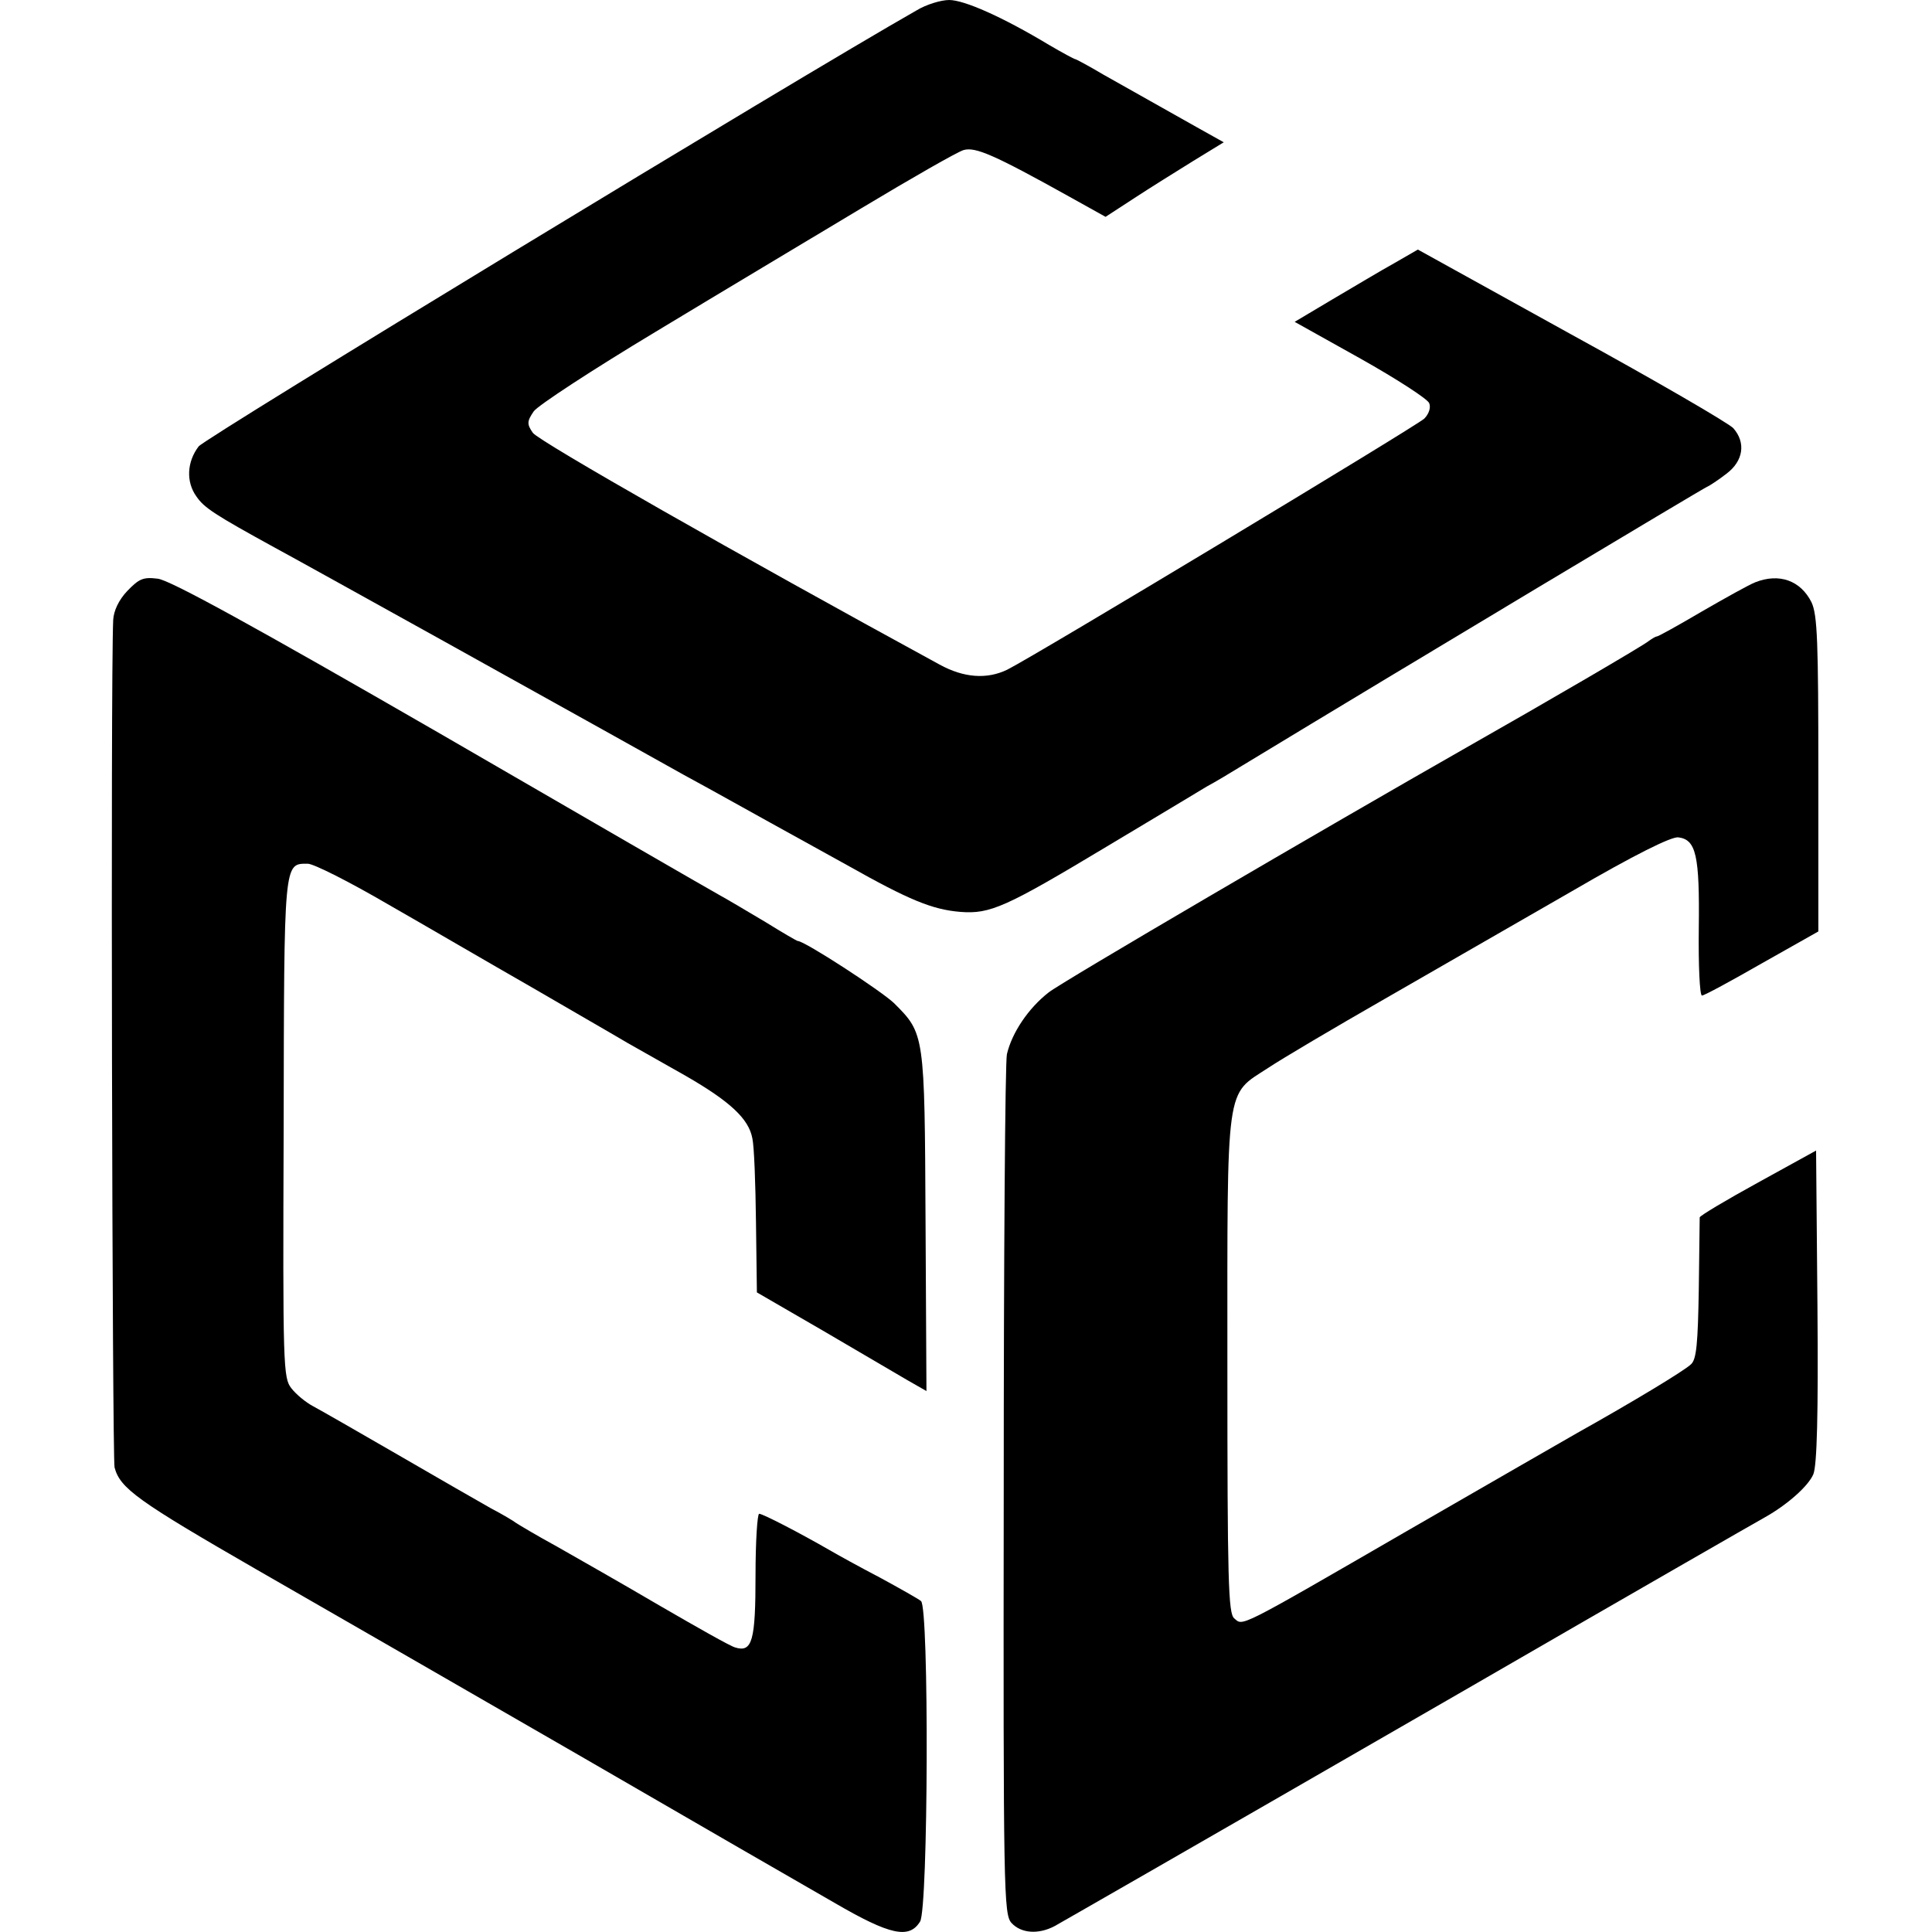
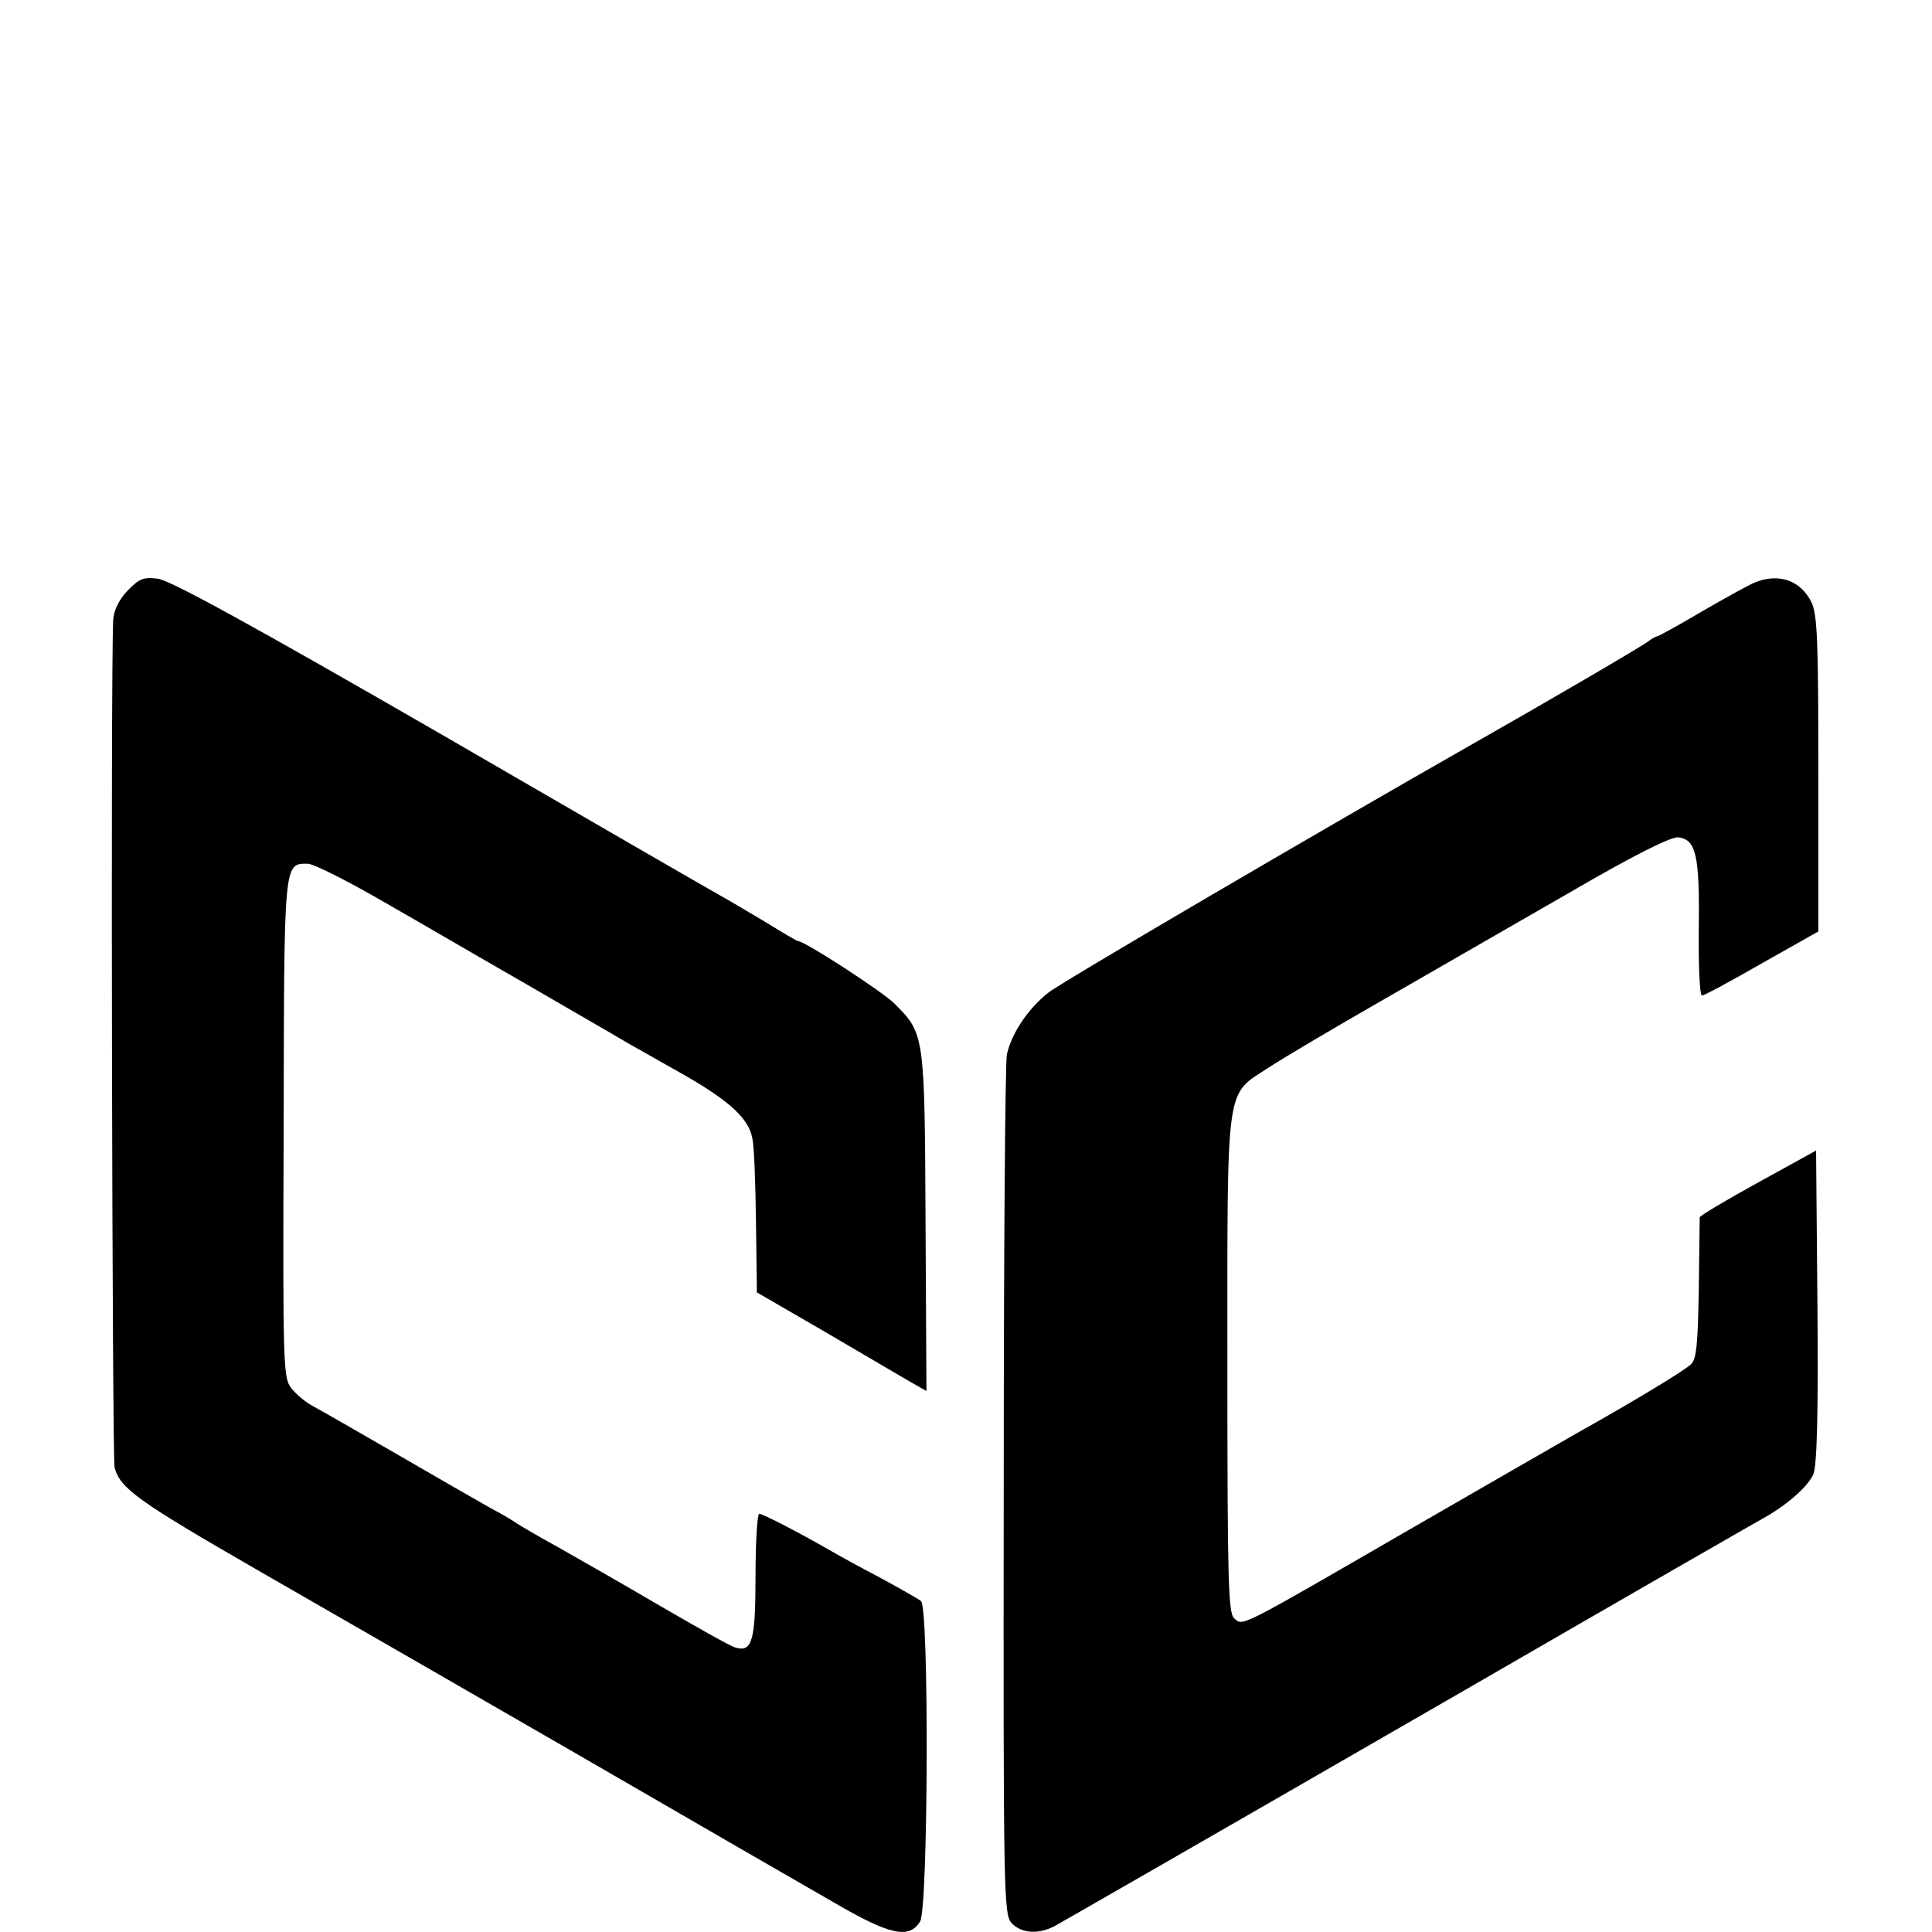
<svg xmlns="http://www.w3.org/2000/svg" version="1.0" width="425pt" height="425pt" viewBox="0 0 425 425" preserveAspectRatio="xMidYMid meet">
  <g transform="translate(0,425) scale(0.1,-0.1)" fill="#000000" stroke="none">
-     <path d="M2016 4227 c-264 -150 -1566 -941 -1579 -959 -26 -34 -28 -78 -5 -110 17 -25 40 -40 173 -113 28 -15 192 -106 365 -202 394 -219 379 -211 535 -298 72 -39 157 -87 190 -105 33 -18 110 -61 170 -94 135 -76 186 -97 248 -102 65 -5 99 10 322 144 105 63 204 122 220 132 17 9 52 30 78 46 376 228 1014 610 1022 613 5 2 25 15 43 29 37 28 43 68 15 100 -10 11 -170 104 -356 206 l-338 187 -52 -30 c-29 -16 -89 -52 -135 -79 l-84 -50 145 -81 c80 -45 148 -89 151 -98 4 -10 -1 -24 -11 -34 -20 -18 -855 -521 -917 -552 -45 -22 -96 -18 -149 11 -444 242 -883 492 -895 510 -13 19 -13 25 2 47 9 13 130 92 268 175 139 84 343 206 453 272 110 66 211 124 225 128 26 7 66 -10 233 -103 l79 -44 63 41 c35 23 93 59 130 82 l67 41 -59 33 c-32 18 -78 44 -103 58 -25 14 -71 40 -103 58 -32 19 -60 34 -62 34 -2 0 -28 14 -57 31 -103 62 -187 99 -220 99 -18 0 -51 -10 -72 -23z" />
    <path d="M280 2950 c-19 -20 -30 -44 -31 -64 -6 -134 -2 -1842 3 -1864 12 -46 51 -74 313 -225 138 -79 455 -262 705 -406 250 -145 505 -292 566 -327 122 -71 164 -80 188 -41 18 29 20 691 2 705 -6 5 -47 28 -91 52 -44 23 -93 50 -110 60 -66 38 -147 80 -155 80 -4 0 -8 -61 -8 -135 0 -144 -7 -171 -45 -159 -11 3 -85 45 -166 92 -80 47 -182 105 -226 130 -44 24 -84 48 -90 52 -5 4 -30 19 -55 32 -25 14 -117 67 -205 118 -88 51 -172 99 -187 107 -15 8 -36 25 -47 39 -18 23 -19 46 -17 572 1 591 0 582 53 582 13 0 92 -40 176 -89 84 -48 226 -131 317 -183 91 -53 185 -107 210 -122 25 -14 83 -47 129 -73 97 -56 138 -94 146 -137 4 -17 7 -100 8 -185 l2 -154 145 -84 c80 -47 164 -96 186 -109 l42 -24 -2 373 c-2 413 -2 413 -69 480 -28 27 -197 137 -212 137 -2 0 -33 18 -70 41 -37 22 -84 50 -104 61 -20 11 -297 171 -616 356 -404 233 -591 336 -618 339 -32 4 -41 0 -67 -27z" />
    <path d="M3861 2969 c-13 -5 -65 -34 -117 -64 -51 -30 -96 -55 -99 -55 -3 0 -11 -5 -18 -10 -10 -9 -226 -135 -397 -232 -323 -184 -894 -518 -923 -541 -45 -35 -81 -89 -92 -136 -4 -18 -7 -451 -7 -962 -1 -881 0 -930 17 -949 21 -23 59 -26 95 -7 23 13 245 140 890 512 396 229 647 373 672 387 50 28 96 69 107 95 8 20 11 131 9 370 l-3 342 -127 -70 c-71 -39 -128 -73 -129 -77 0 -4 -1 -75 -2 -158 -2 -119 -5 -154 -17 -165 -14 -14 -132 -85 -250 -151 -25 -14 -191 -110 -370 -213 -382 -221 -365 -212 -385 -195 -13 11 -15 81 -15 559 0 626 -5 590 90 652 30 20 145 88 255 151 110 63 295 170 412 237 139 81 220 121 235 119 39 -5 47 -39 45 -200 -1 -81 2 -148 7 -148 5 0 64 32 132 71 l124 70 0 346 c0 291 -2 350 -15 378 -24 48 -71 65 -124 44z" />
  </g>
</svg>